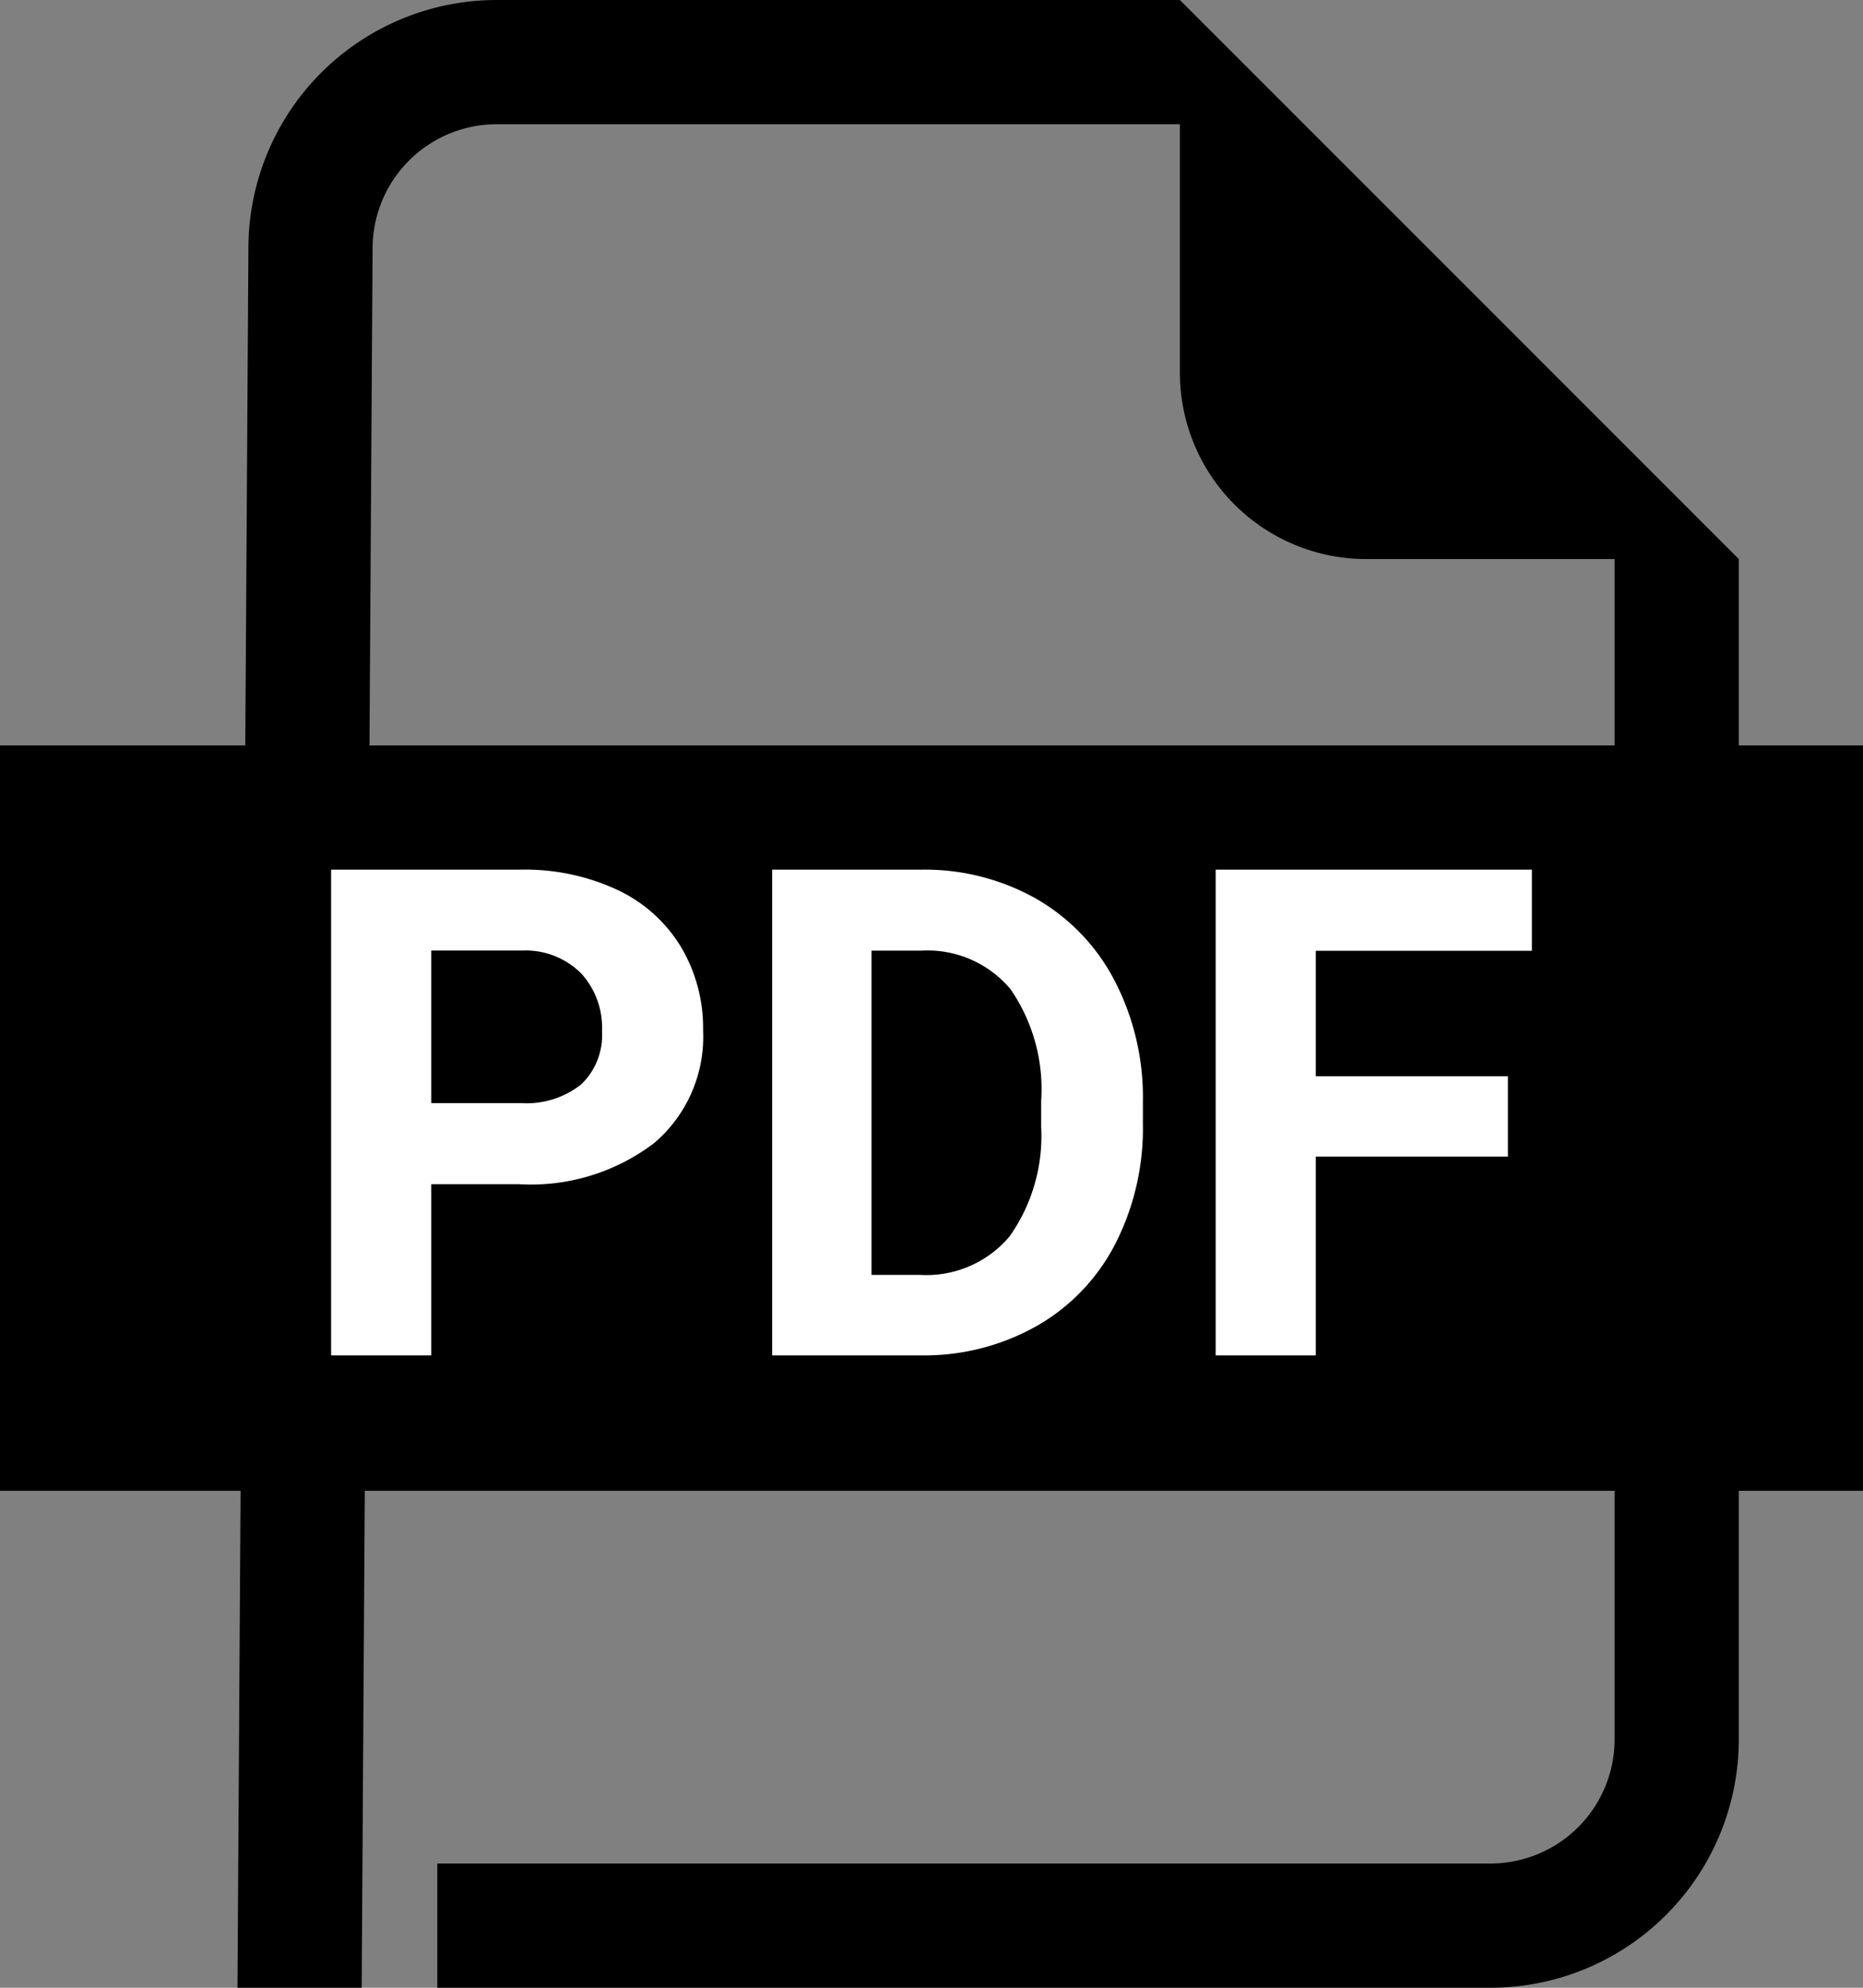
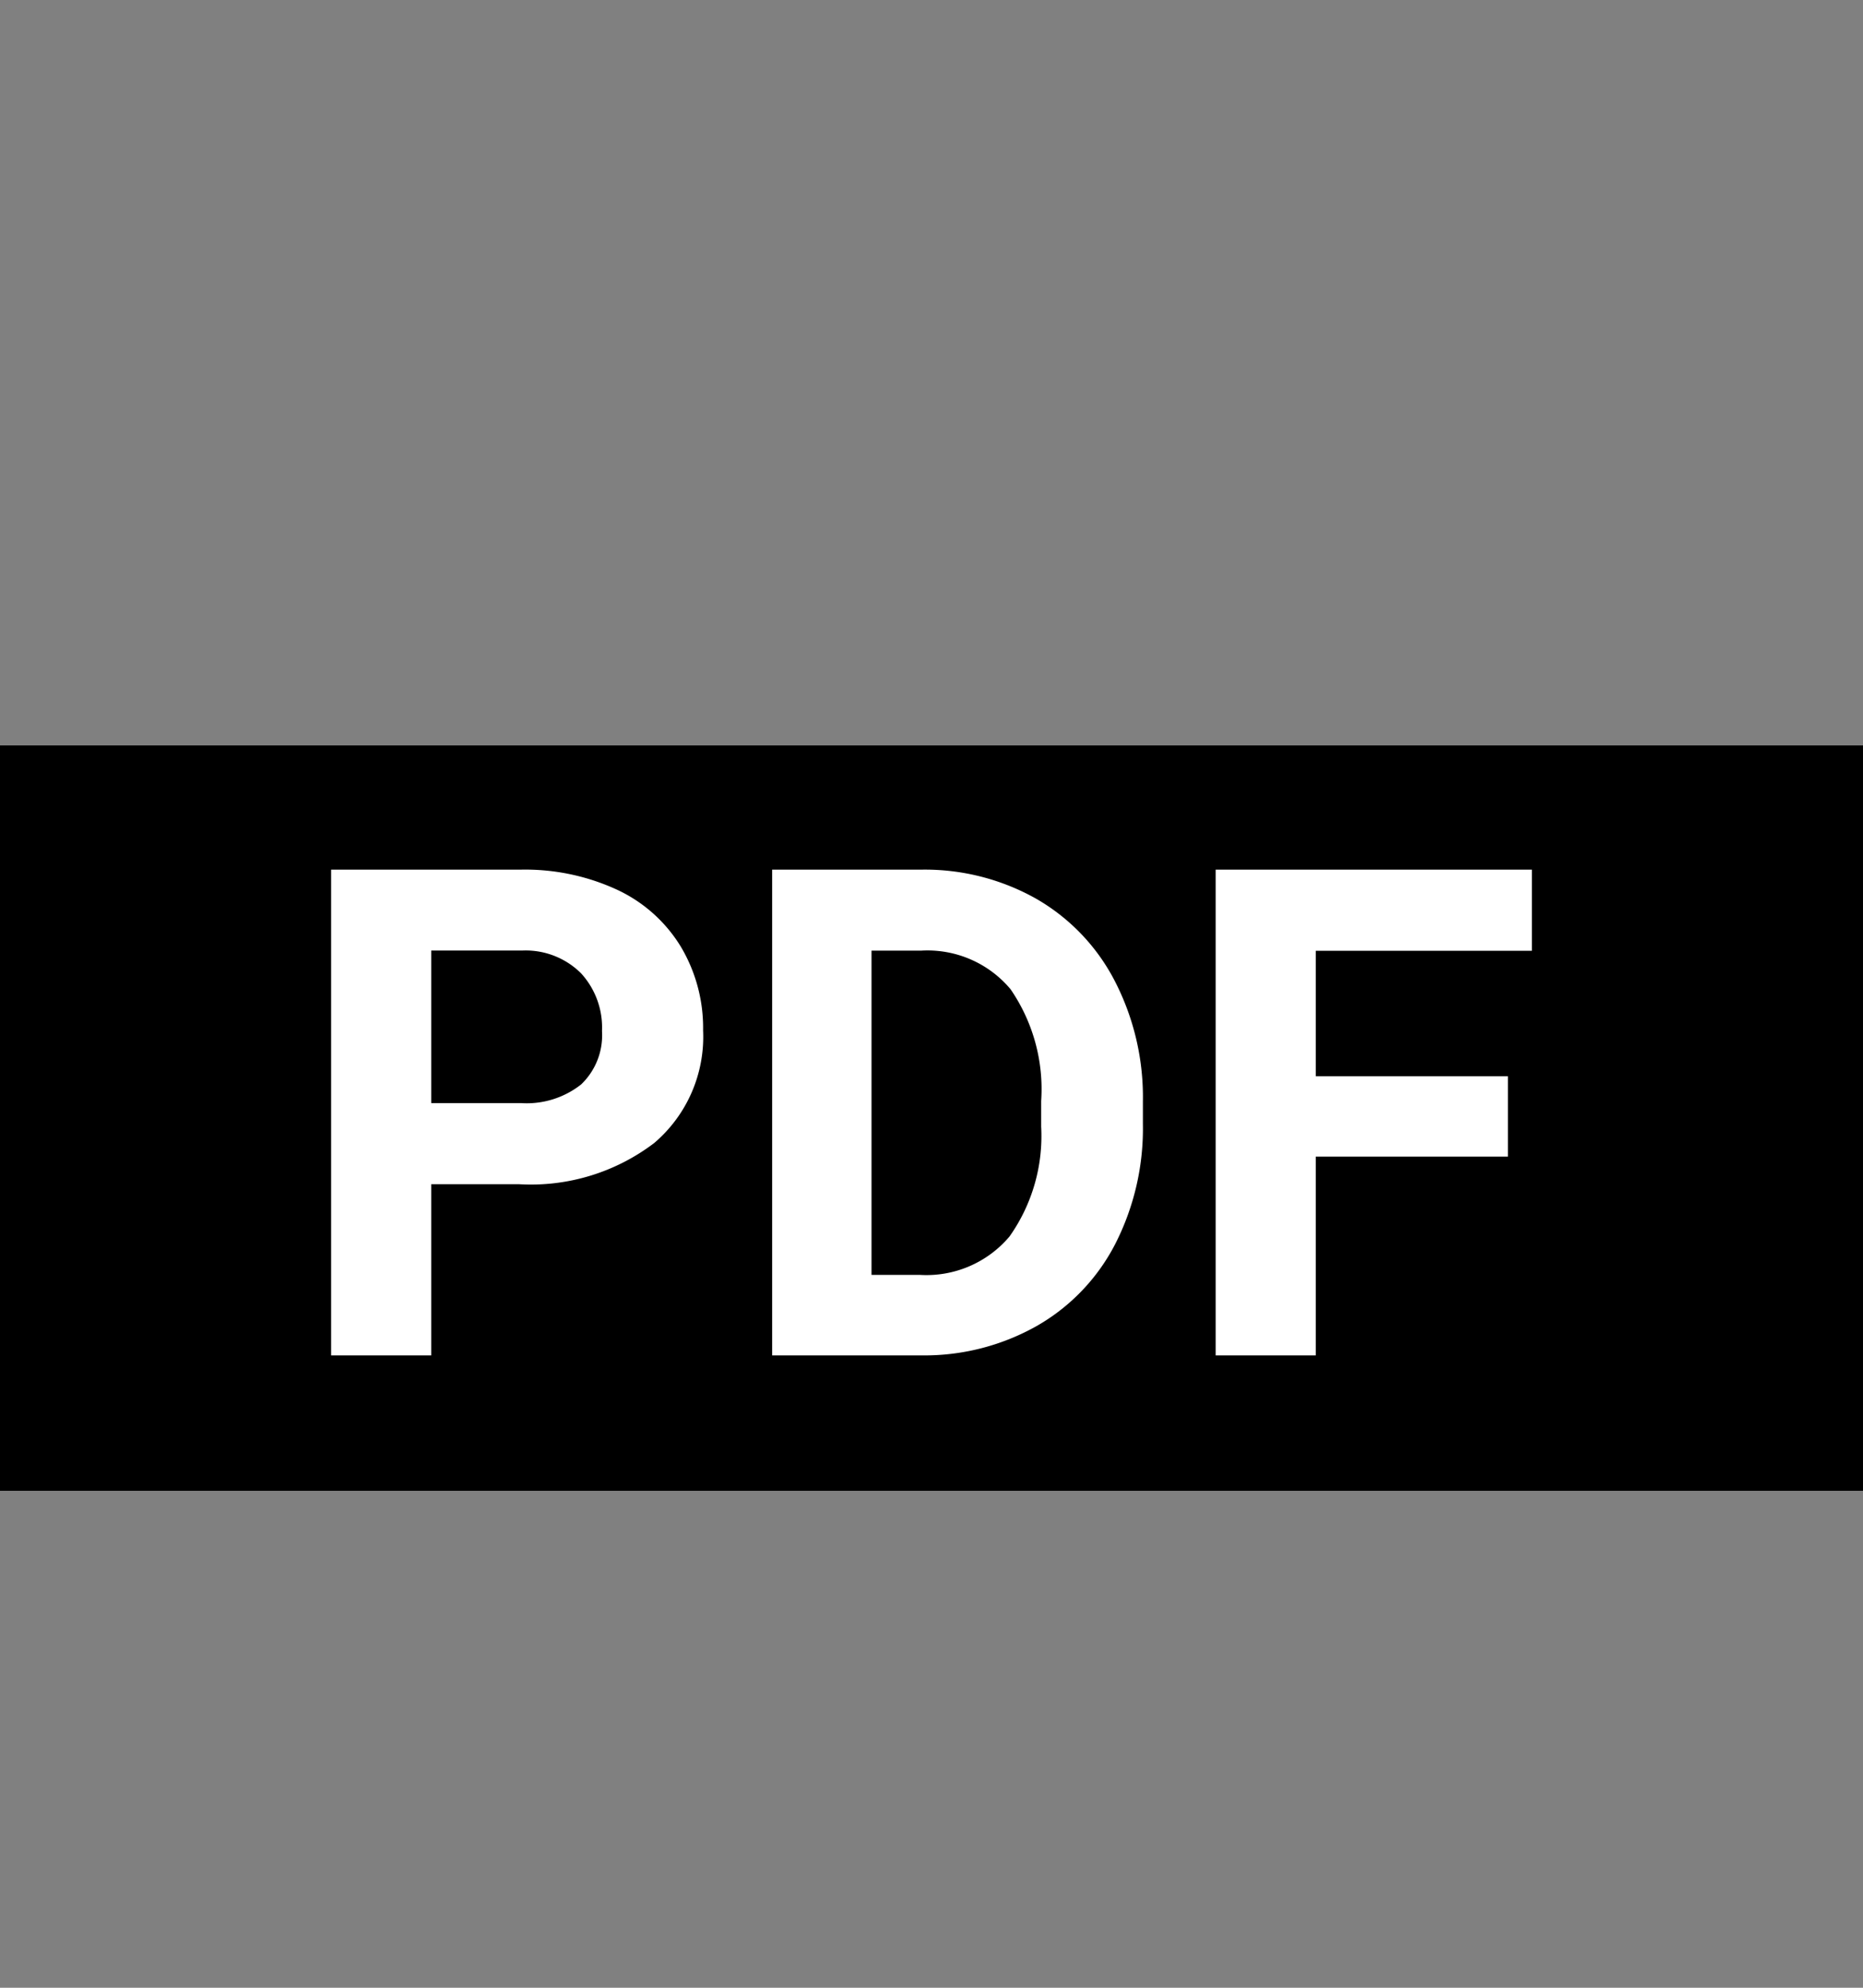
<svg xmlns="http://www.w3.org/2000/svg" width="15" height="16" viewBox="0 0 15 16">
  <rect x="0" y="0" width="15" height="16" fill="#808080" stroke="none" />
  <g id="Group_18" data-name="Group 18" transform="translate(-1224 -479)">
-     <path id="_9040508_filetype_pdf_icon" data-name="9040508_filetype_pdf_icon" d="M14,4.5V14a2,2,0,0,1-2,2H3.521V15H12a1,1,0,0,0,1-1V4.5H11A1.5,1.5,0,0,1,9.5,3V1H4A1,1,0,0,0,3,2L2.912,16h-1L2,2A2,2,0,0,1,4,0H9.5Z" transform="translate(1224 479)" fill-rule="evenodd" />
    <rect id="Rectangle_4" data-name="Rectangle 4" width="15" height="6" transform="translate(1224 485)" />
    <path id="Path_16" data-name="Path 16" d="M1.155-1.378V0H.349V-3.91H1.875a1.765,1.765,0,0,1,.775.161,1.187,1.187,0,0,1,.514.458,1.277,1.277,0,0,1,.18.675,1.123,1.123,0,0,1-.393.906,1.639,1.639,0,0,1-1.089.332Zm0-.653h.72a.708.708,0,0,0,.487-.15.547.547,0,0,0,.168-.43.645.645,0,0,0-.169-.465.632.632,0,0,0-.467-.183H1.155ZM3.9,0V-3.91H5.1a1.827,1.827,0,0,1,.922.232,1.62,1.62,0,0,1,.635.661,2.038,2.038,0,0,1,.228.974v.18a2.043,2.043,0,0,1-.224.969,1.606,1.606,0,0,1-.632.658A1.841,1.841,0,0,1,5.108,0ZM4.7-3.258v2.61h.389a.875.875,0,0,0,.722-.309,1.4,1.4,0,0,0,.255-.884v-.207a1.418,1.418,0,0,0-.247-.9A.872.872,0,0,0,5.1-3.258ZM9.824-1.6H8.277V0H7.471V-3.91h2.546v.653H8.277v1.01H9.824Z" transform="translate(1226.317 489.91)" fill="#fff" />
  </g>
</svg>